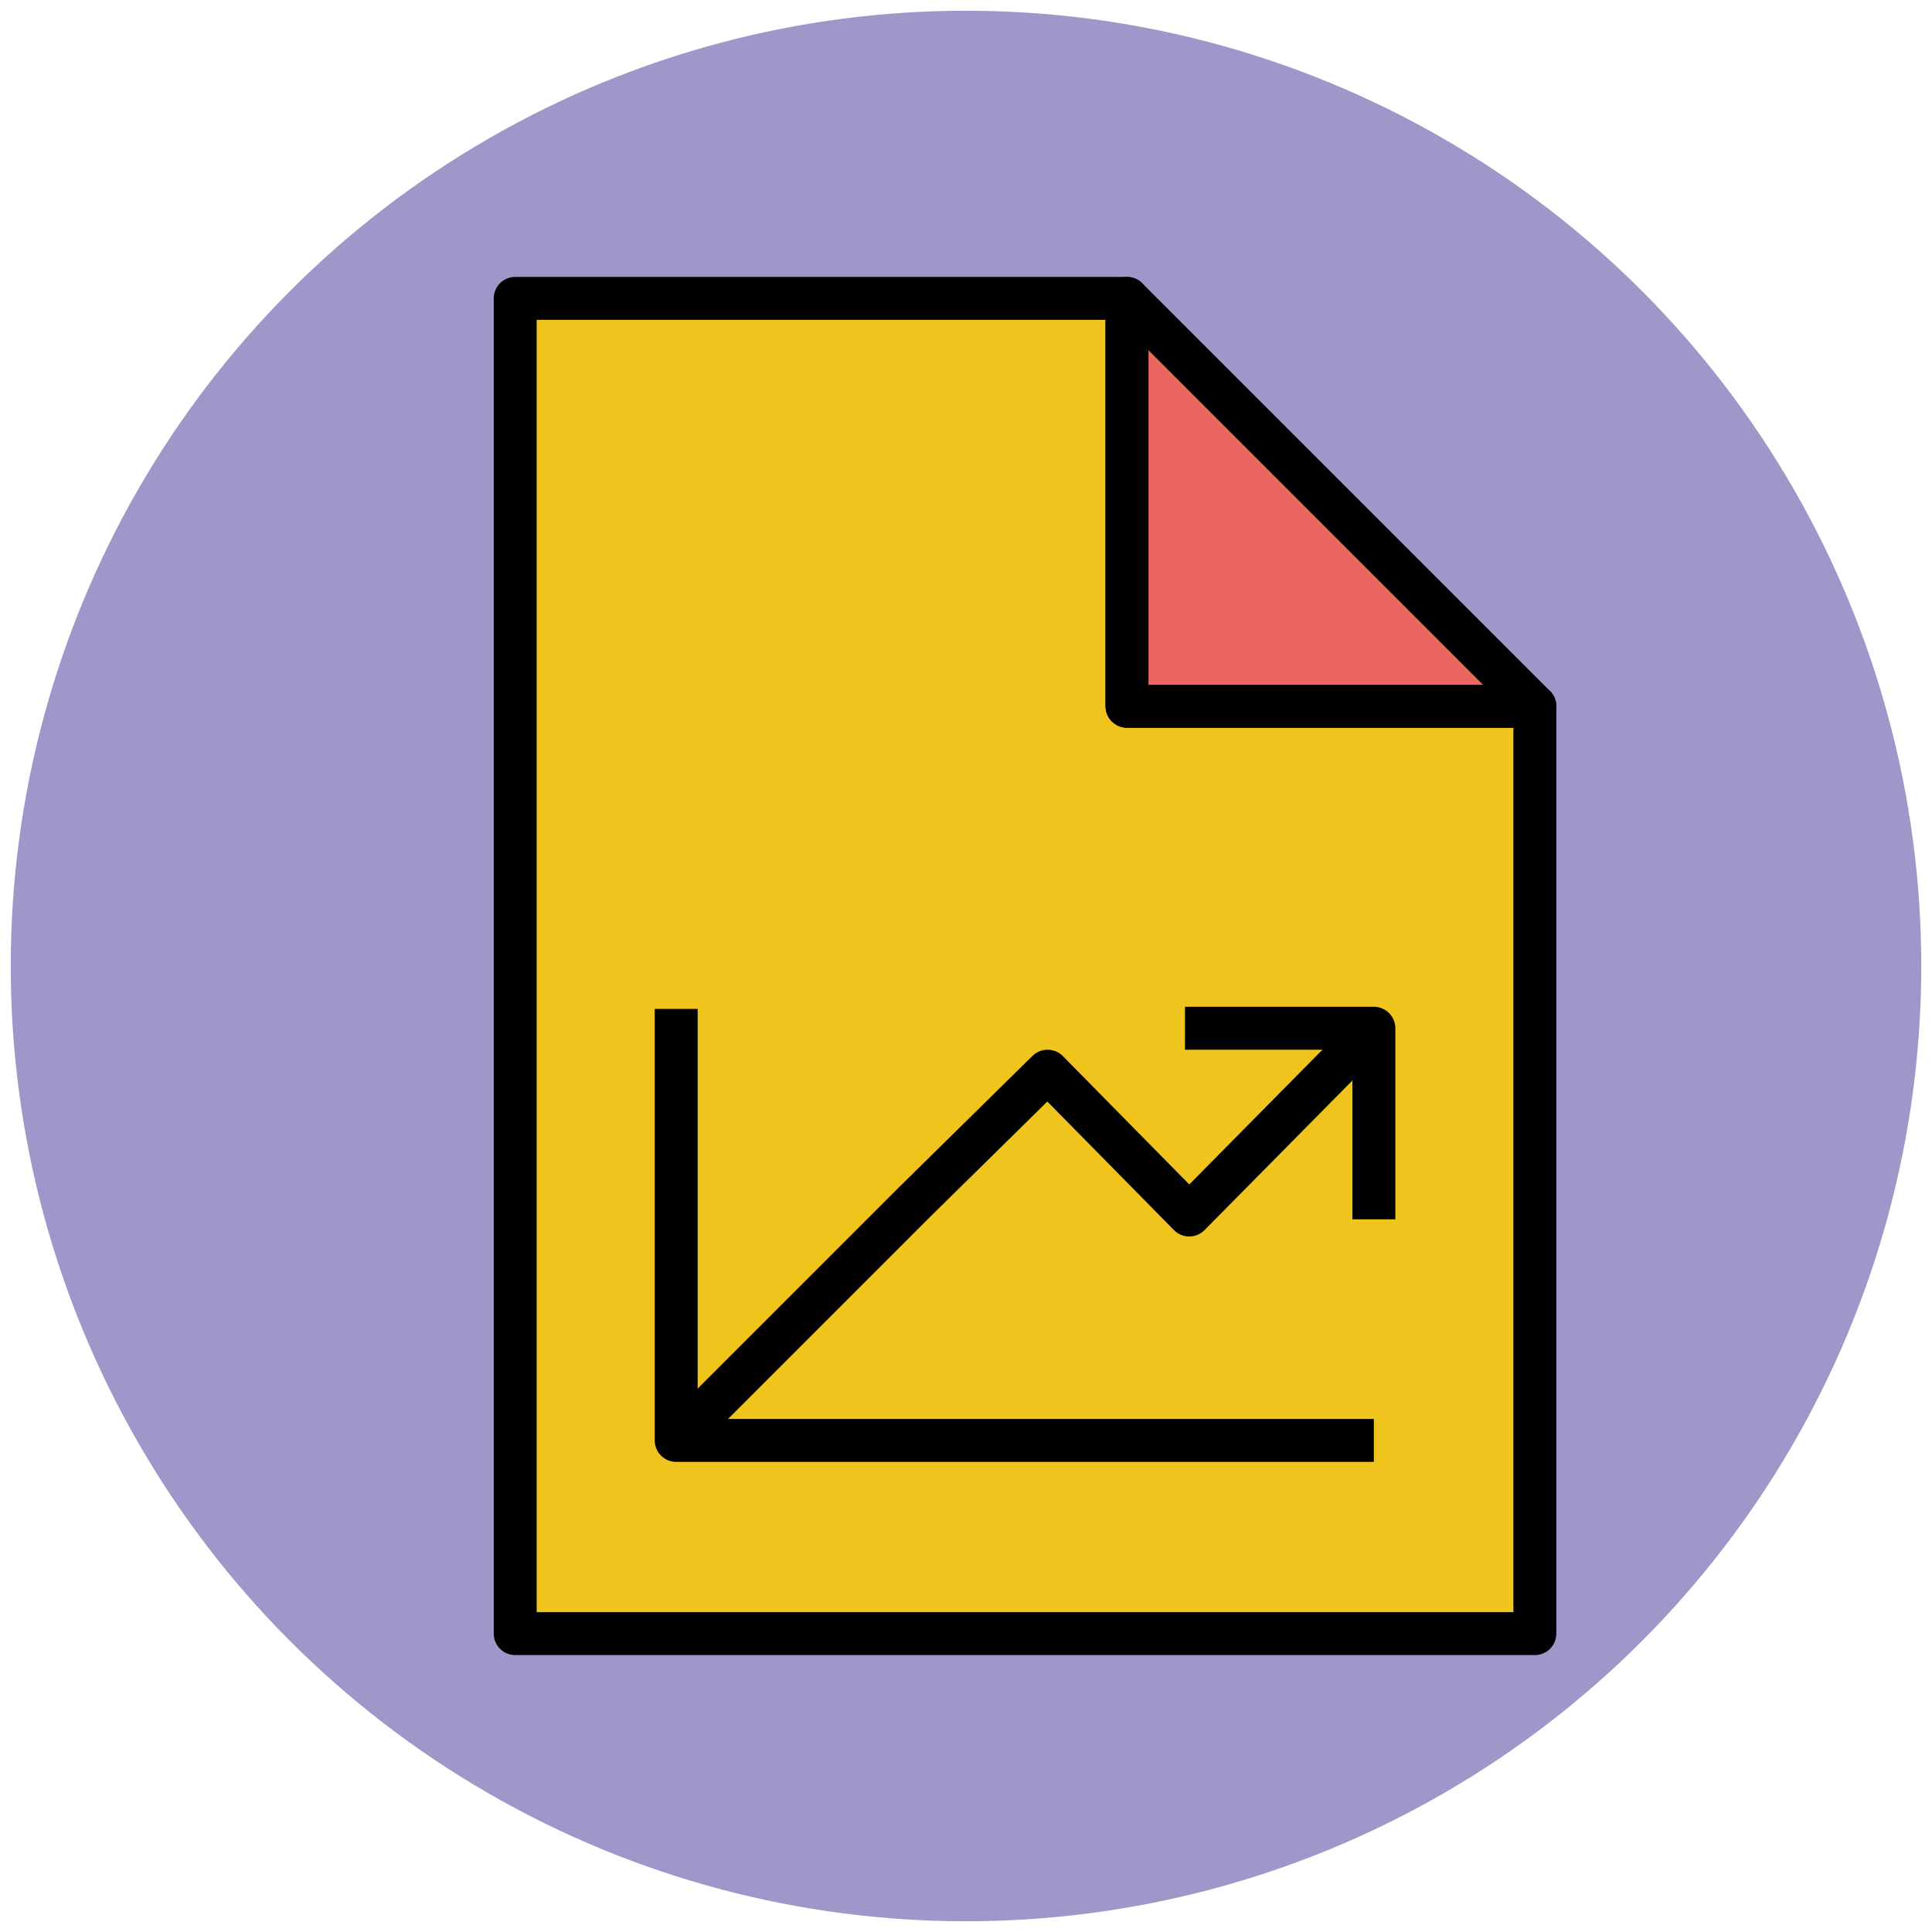
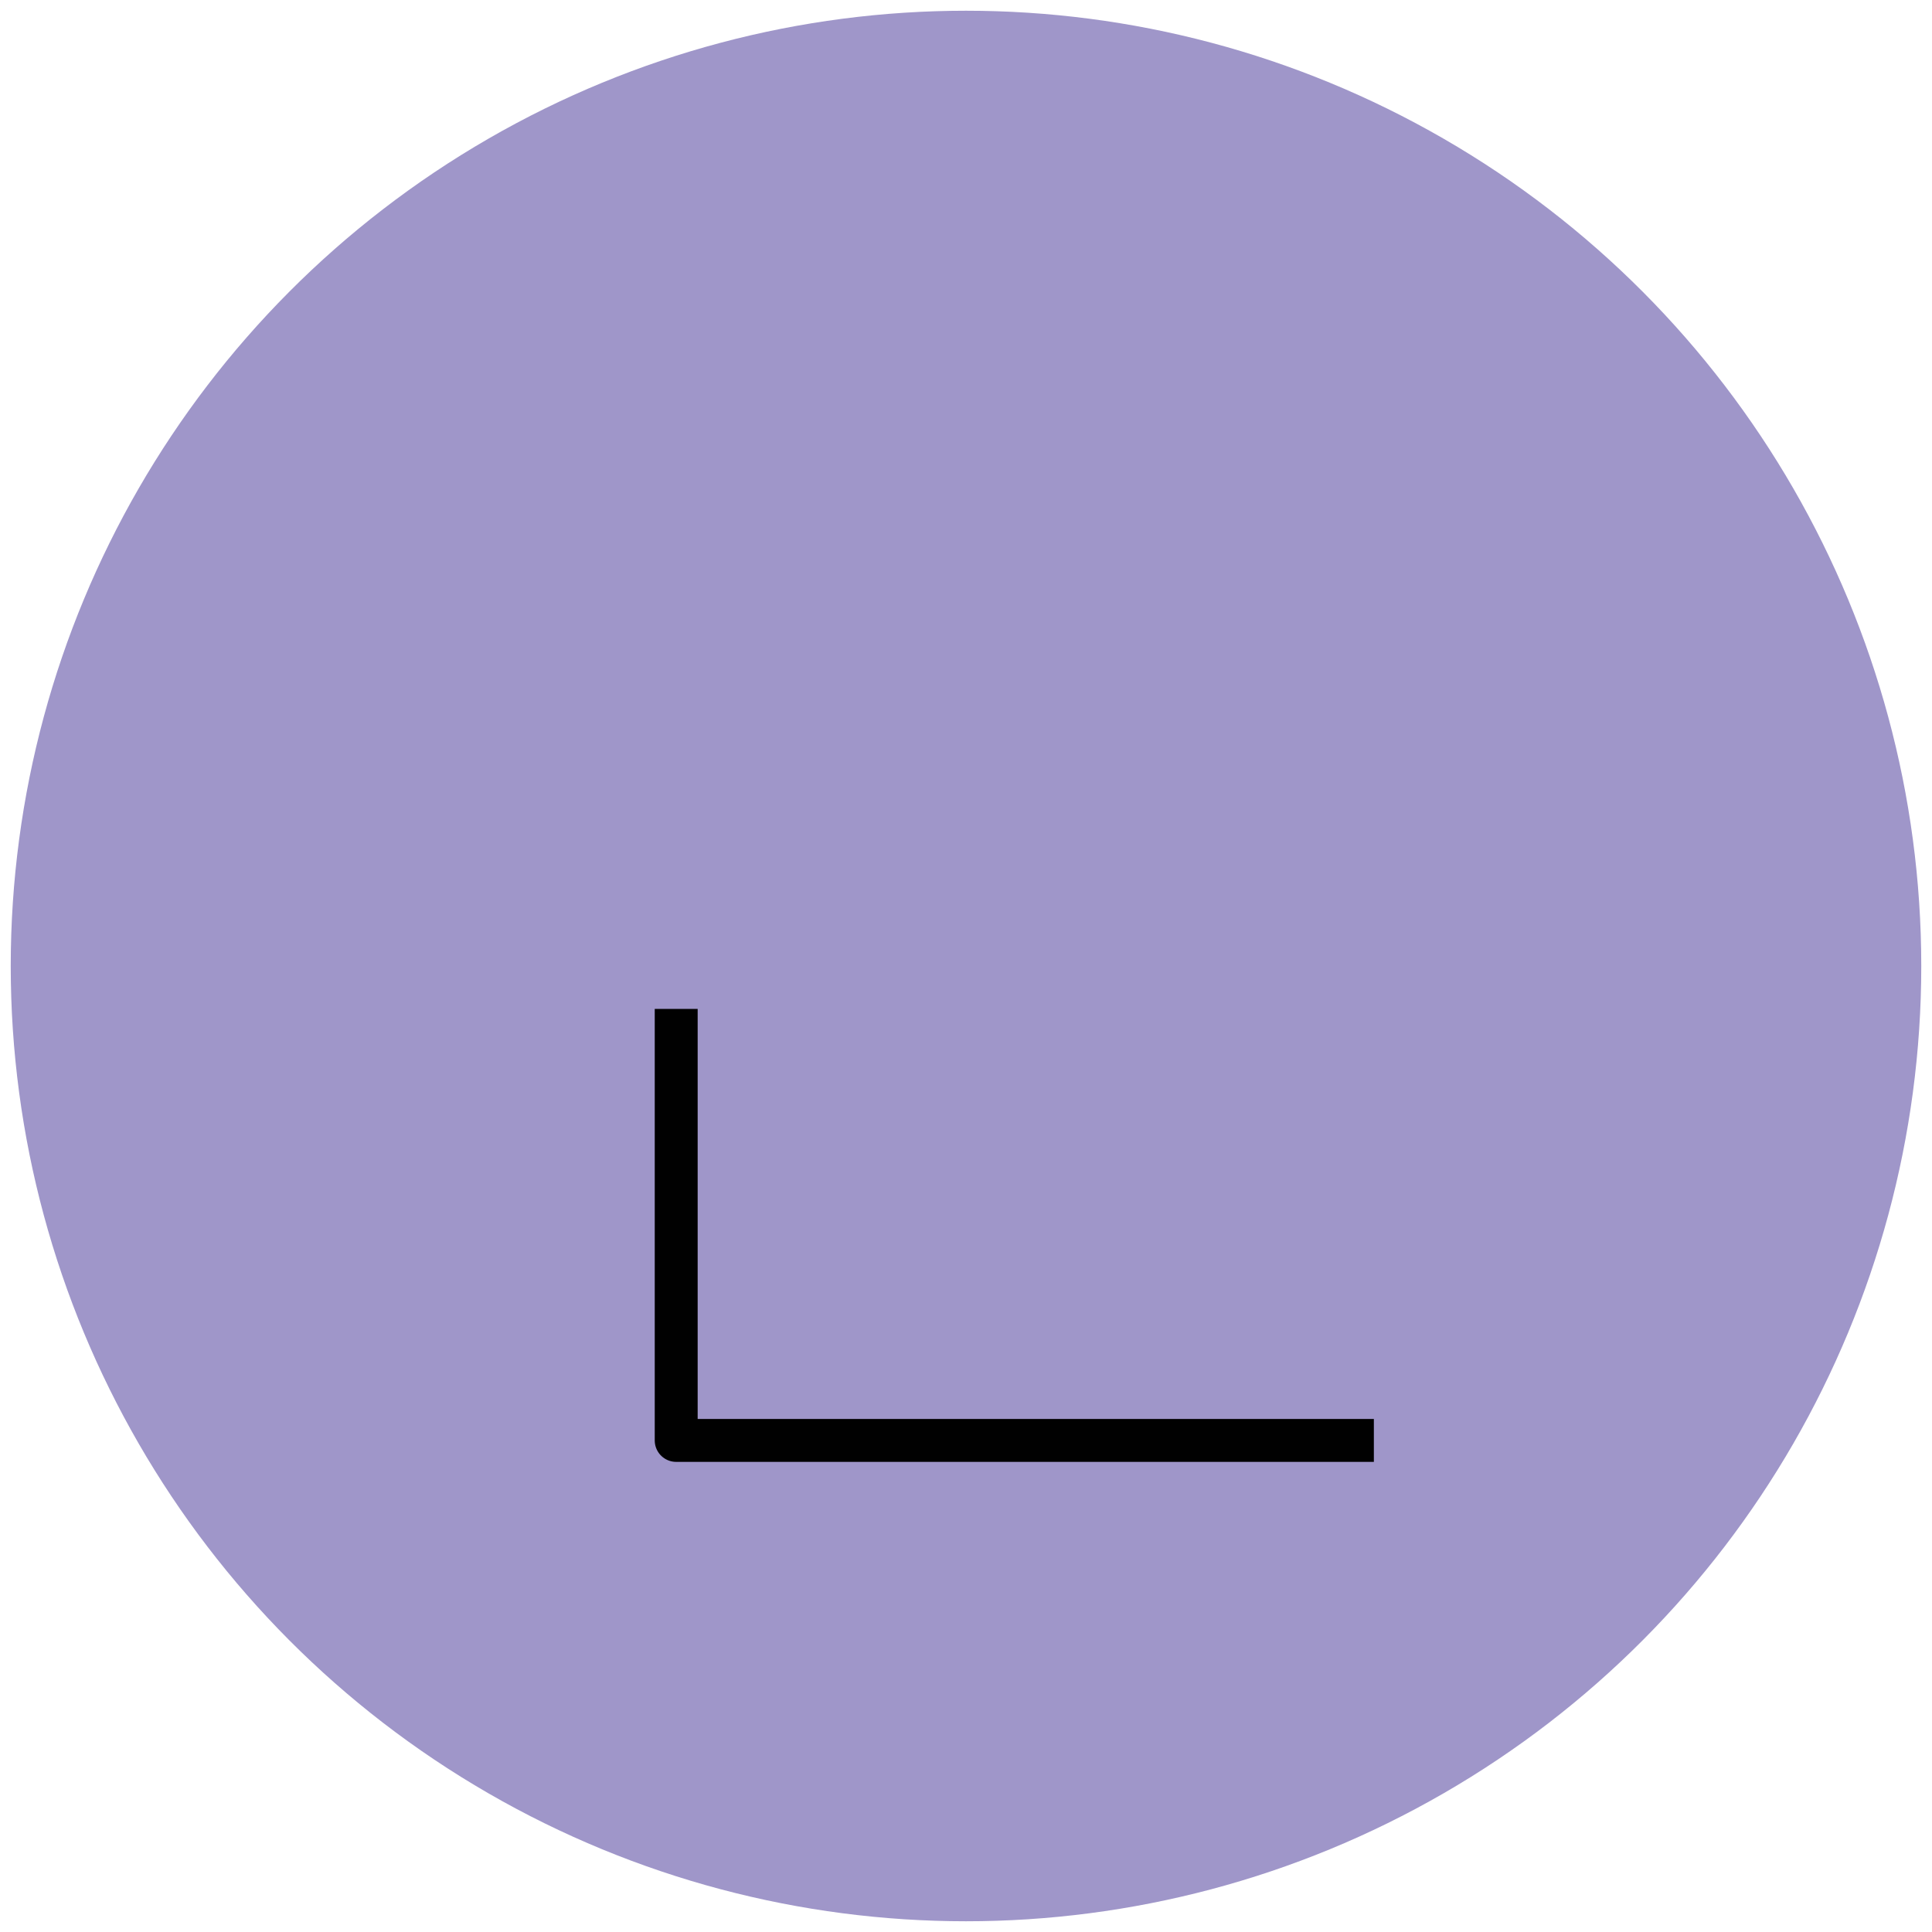
<svg xmlns="http://www.w3.org/2000/svg" version="1.1" id="Layer_1" x="0px" y="0px" viewBox="0 0 90 90" enable-background="new 0 0 90 90" xml:space="preserve">
  <g>
    <circle fill="#9F96C9" cx="45" cy="45" r="44.5" />
    <g>
-       <polygon fill="#EFC41C" stroke="#010101" stroke-width="2" stroke-linejoin="round" points="52.5,32.9 52.5,13.9 24,13.9 24,76.1     71.5,76.1 71.5,32.9   " />
-       <polygon fill="#EB665F" stroke="#010101" stroke-width="2" stroke-linejoin="round" points="52.5,13.9 52.5,32.9 71.5,32.9   " />
      <polyline fill="none" stroke="#010101" stroke-width="2" stroke-linejoin="round" points="31.5,47 31.5,67.1 64,67.1   " />
-       <polyline fill="none" stroke="#010101" stroke-width="2" stroke-linejoin="round" points="31.5,67.1 42.6,56 48.8,49.9 55.4,56.6     64,47.9   " />
-       <polyline fill="none" stroke="#010101" stroke-width="2" stroke-linejoin="round" points="64,56.8 64,47.9 55.2,47.9   " />
    </g>
  </g>
</svg>